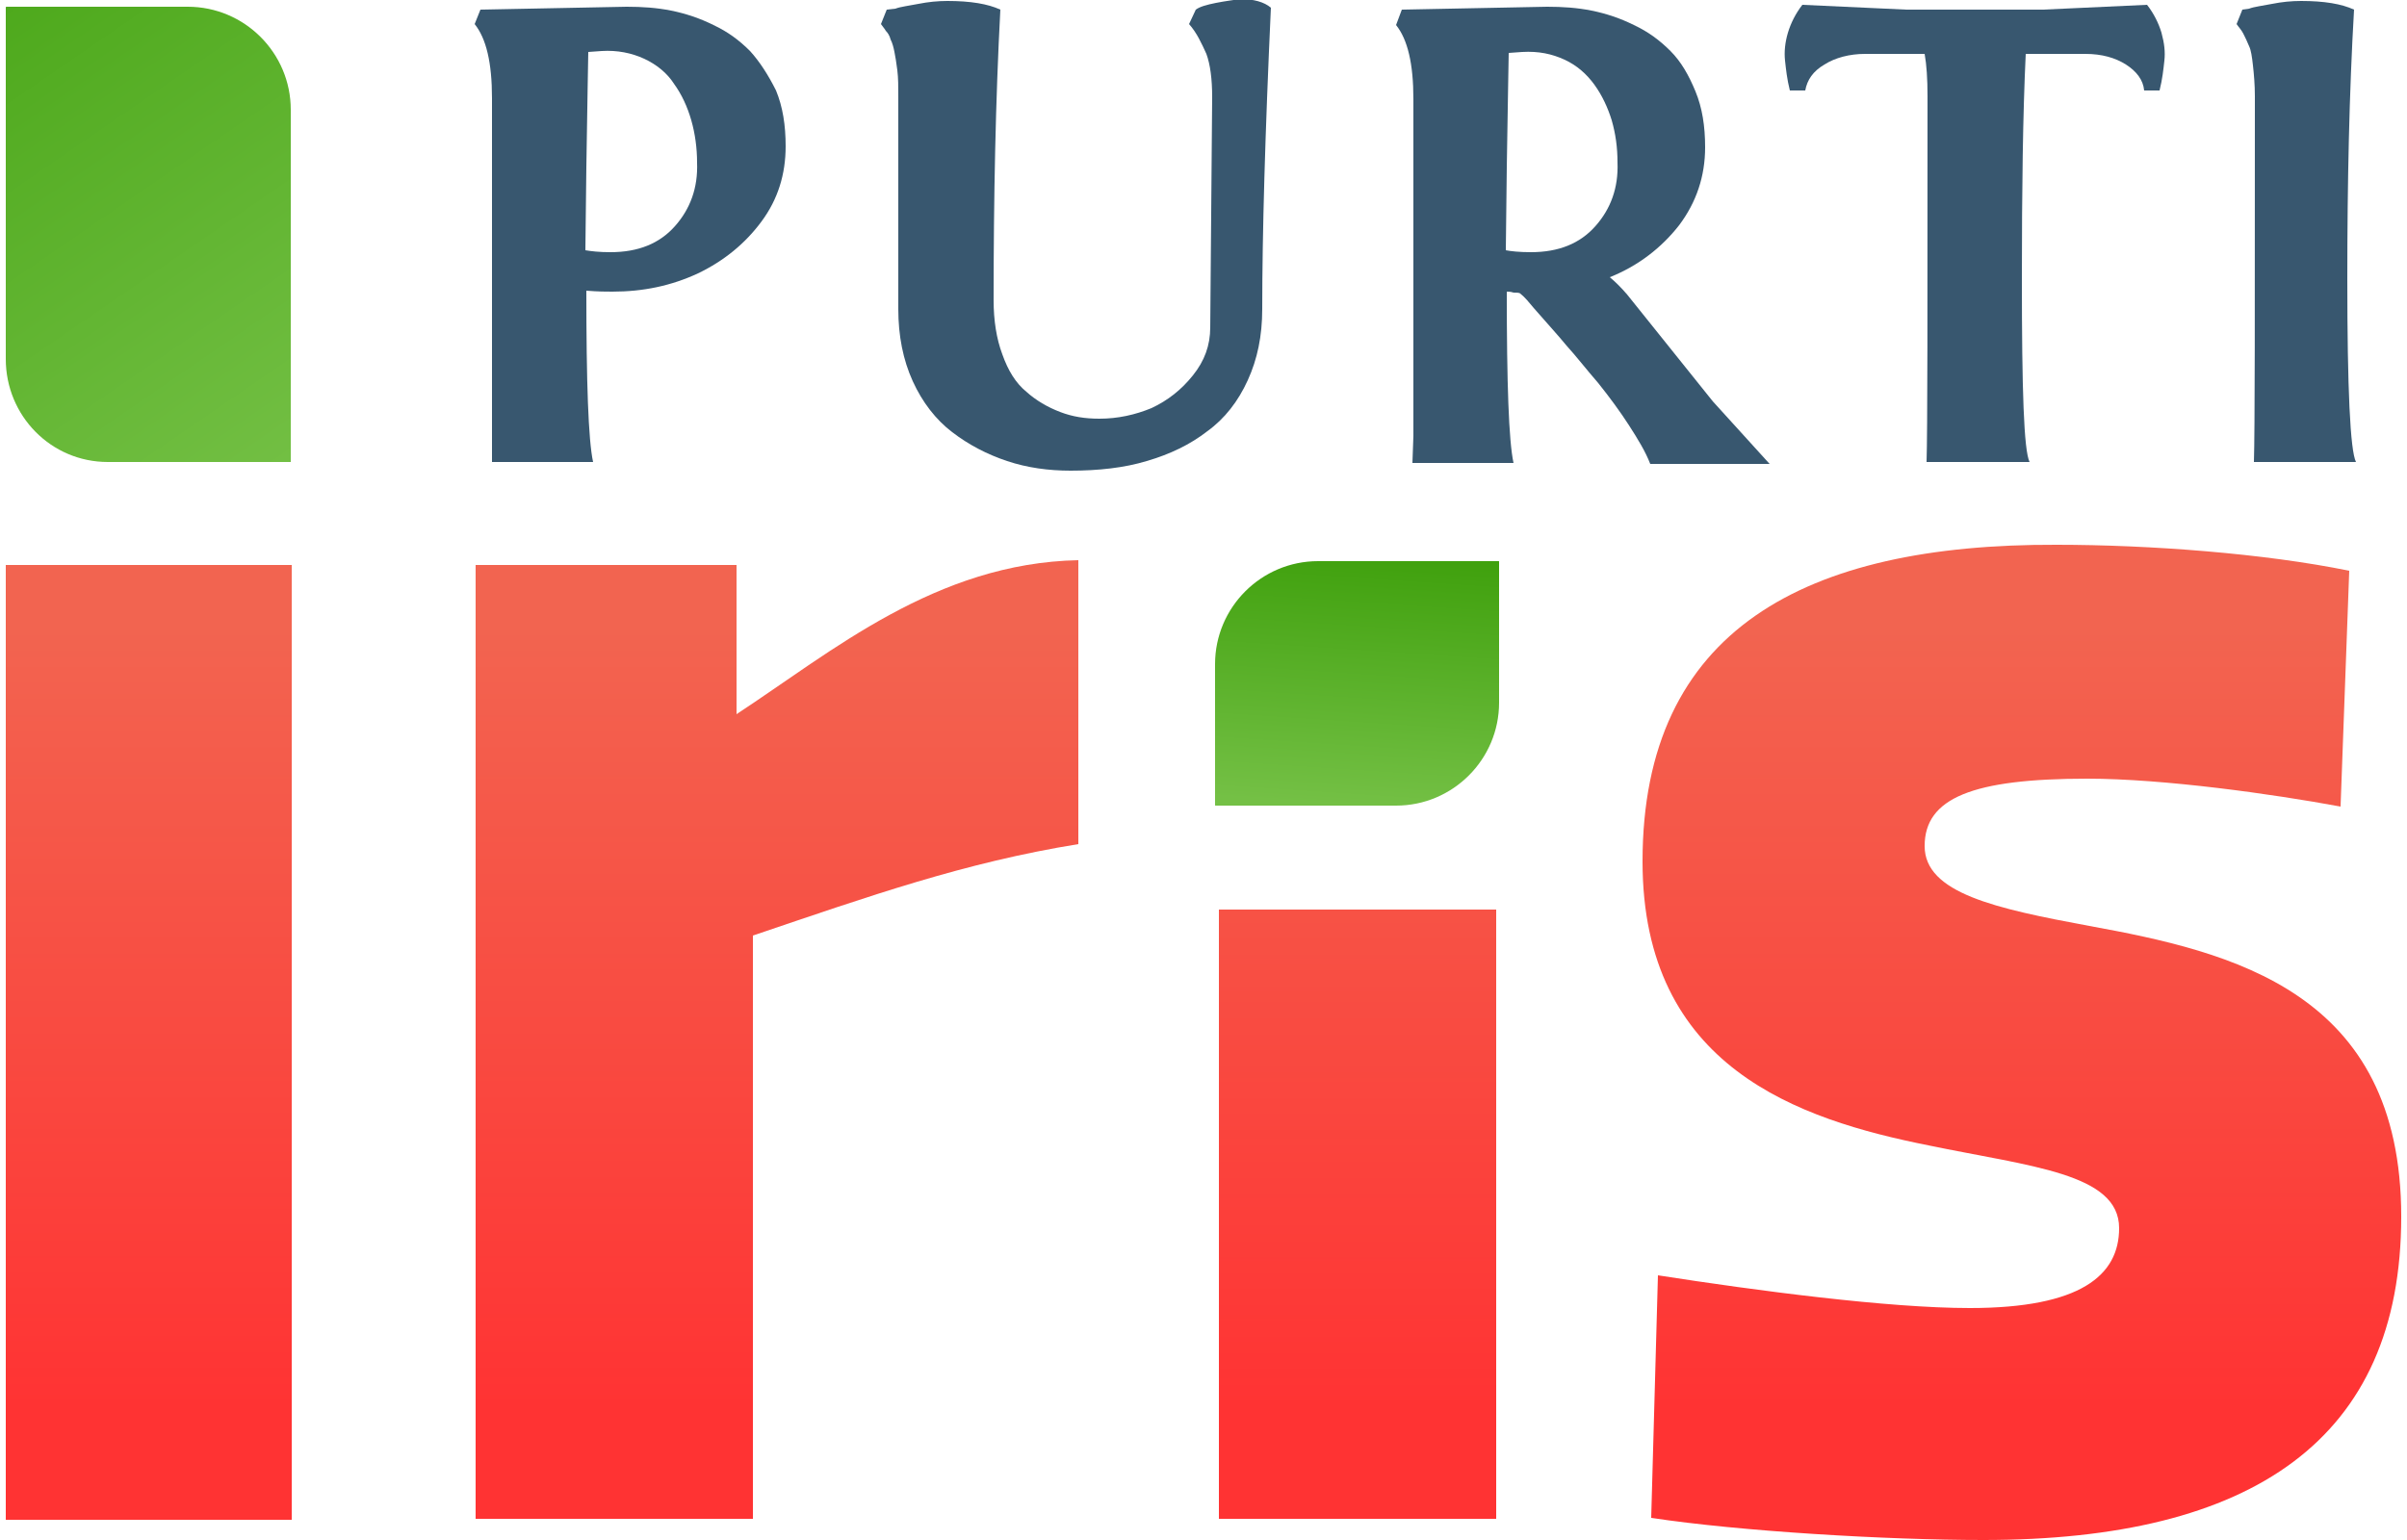
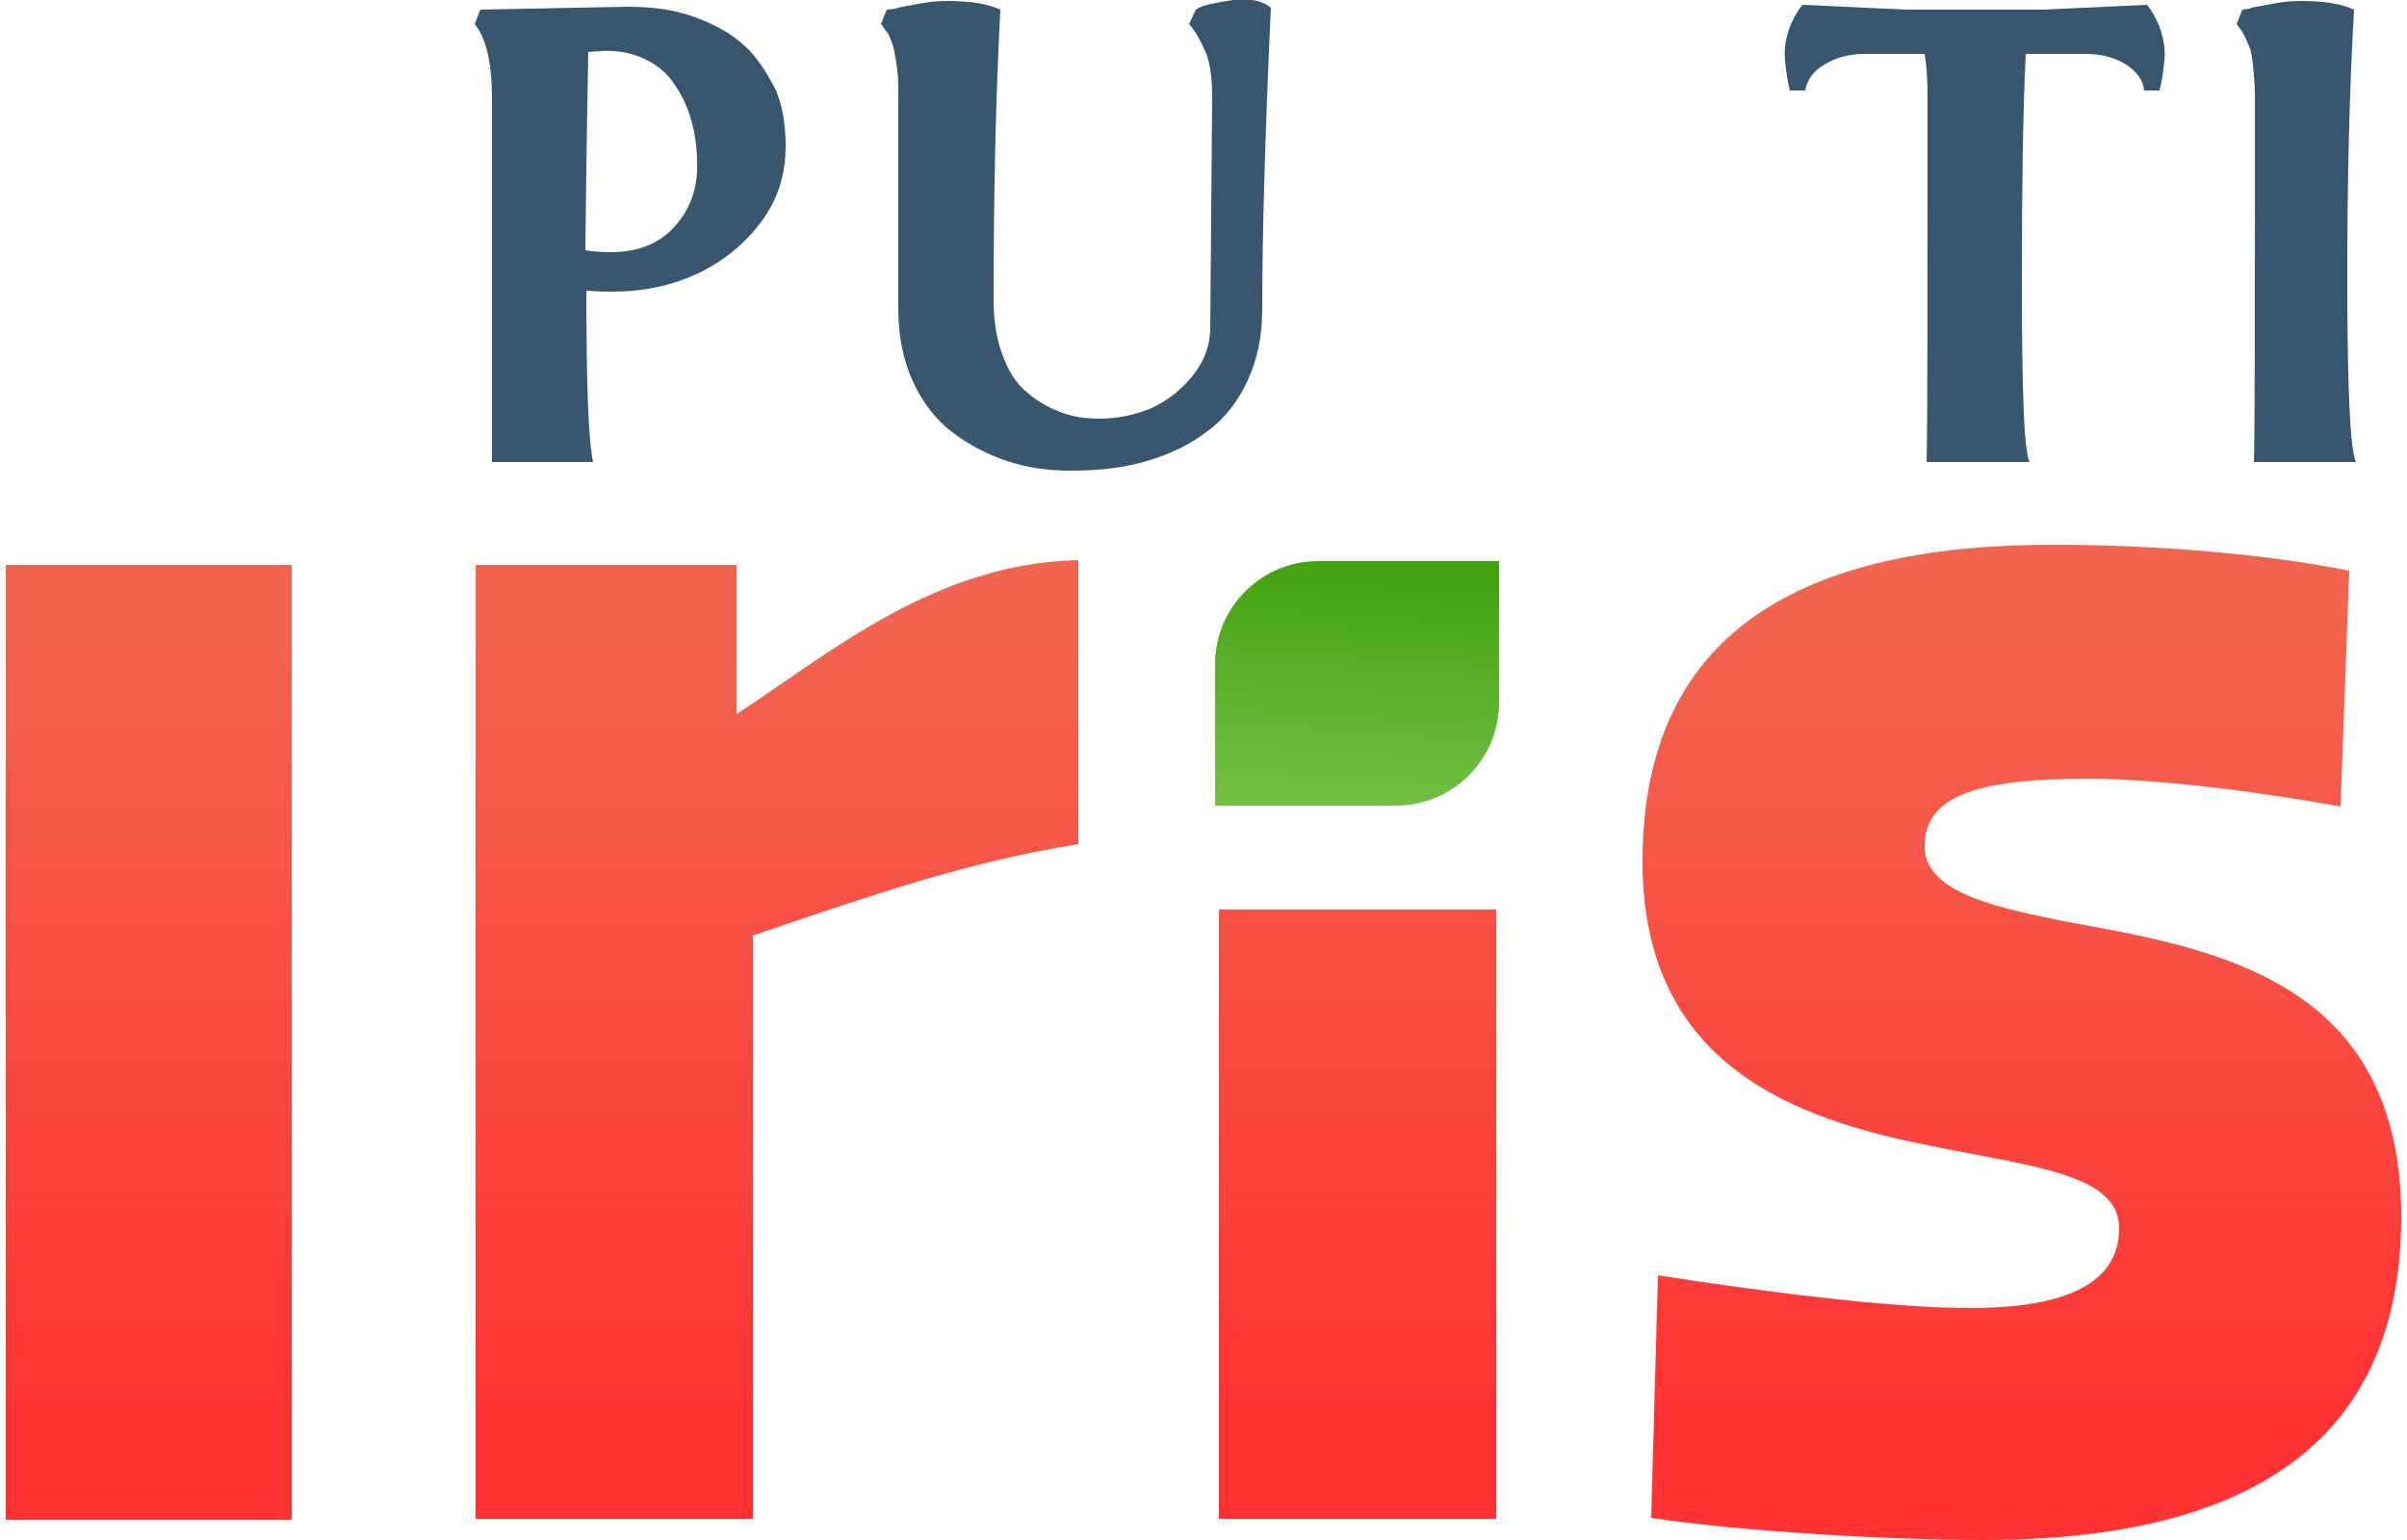
<svg xmlns="http://www.w3.org/2000/svg" xmlns:xlink="http://www.w3.org/1999/xlink" version="1.1" id="Layer_1" x="0px" y="0px" viewBox="0 0 250 160" style="enable-background:new 0 0 250 160;" xml:space="preserve">
  <style type="text/css">
	.st0{fill:#38576F;}
	
		.st1{clip-path:url(#SVGID_00000174598551233003277380000018412697953531548553_);fill:url(#SVGID_00000073679467371037543240000005213551589234697861_);}
	
		.st2{clip-path:url(#SVGID_00000161627874711278275050000003409326937642159750_);fill:url(#SVGID_00000088845507856594345150000010427488242686369164_);}
	
		.st3{clip-path:url(#SVGID_00000060748405585688620570000007316912617188282287_);fill:url(#SVGID_00000057862826503980662340000015920294314113888950_);}
	
		.st4{clip-path:url(#SVGID_00000096028546932380861090000014911555508781236122_);fill:url(#SVGID_00000137831961307011578530000005083389016247039908_);}
	
		.st5{clip-path:url(#SVGID_00000090281388459728683340000017652298375527390396_);fill:url(#SVGID_00000111180500487989399620000007703229686924221840_);}
	
		.st6{clip-path:url(#SVGID_00000150808780997463739660000000508398222992806312_);fill:url(#SVGID_00000176043072691658900940000007208493010031866526_);}
</style>
  <g>
    <path class="st0" d="M77.9,5.3c-1.1-1.1-2.3-2-3.8-2.7c-1.4-0.7-2.9-1.2-4.4-1.5c-1.5-0.3-3-0.4-4.6-0.4L49.9,1l-0.6,1.5   c1.2,1.5,1.8,4,1.8,7.7v0.3v0.1v0.1v0.1v0.1v0.1V11v0.1v0.1v0.1v0.1v0.1v0.1v0.1v0.1v0.1v0.1v0.1v0.1v0.1V12V12v0.1v0.1v0.1v0.1   v0.1v0.1v0.1v0.1v0.1v0.1v0.1v0.1v0.1V13v0.1v0.1v0.1v0.1v0v0.1v0.1v0.1v0.1v0.1v0.1v0.1v0.1v0.1V14v0.1v0.1v0.1v0.1v0v0.1v0.1v0.1   v0.1v0.1v0.1v0.1v0.1v0.1V15v0v0.1v0.1v0.1v0.1v0.1v0.1v0.1v0.1v0v0.1v0.1v0.1v0.1V16V16v0.1v0v0.1v0.1v0.1v0.1v0.1v0.1v0v0.1v0.1   v0.1v0.1v0.1V17v0v0.1v0.1v0.1v0.1v0.1v0v0.1v0.1v0.1v0.1v0.1v0.1v0v0.1V18v0.1v0.1v0v0.1v0.1v0.1v0.1v0.1v0v0.1v0.1v0.1v0.1v0v0.1   V19v0.1v0.1v0v0.1v0.1v0.1v0.1v0v0.1v0.1v0.1v0.1v0v0.1v0.1V20v0.1v0v0.1v0.1v0.1v0v0.1v0.1v0.1v0.1v0v0.1v0.1v0.1v0V21V21v0.1v0   v0.1v0.1v0.1v0v0.1v0.1v0.1v0v0.1v0.1v0.1v0v0.1V22v0.1v0v0.1v0.1v0.1v0v0.1v0.1v0.1v0v0.1v0.1v0v0.1v0.1V23v0v0.1v0.1v0.1v0v0.1   v0.1v0v0.1v0.1v0.1v0v0.1v0.1v0v0.1V24v0v0.1v0.1v0.1v0v0.1v0.1v0v0.1v0.1v0v0.1v0.1v0v0.1v0.1V25v0v0.1v0.1v0v0.1v0.1v0v0.1v0.1v0   v0.1v0.1v0v0.1v0.1v0v0.1V26v0v0.1v0.1v0v0.1v0.1v0v0.1v0.1v0v0.1v0v0.1v0.1v0v0.1V27v0v0.1v0.1v0v0.1v0.1v0v0.1v0v0.1v0.1v0v0.1   v0.1v0v0.1v0V28v0.1v0v0.1v0.1v0v0.1v0v0.1v0.1v0v0.1v0v0.1v0.1v0v0.1v0V29v0.1v0v0.1v0v0.1v0.1v0v0.1v0v0.1v0.1v0v0.1v0v0.1v0v0.1   V30v0v0.1v0v0.1v0.1v0v0.1v0v0.1v0v0.1v0v0.1v0.1v0v0.1v0V31v0v0.1v0.1v0v0.1v0v0.1v0v0.1v0v0.1v0v0.1v0.1v0v0.1v0v0.1v0V32v0v0.1   v0v0.1v0v0.1v0v0.1v0v0.1v0.1v0v0.1v0v0.1v0v0.1v0V33v0v0.1v0v0.1v0v0.1v0v0.1v0v0.1v0v0.1v0v0.1v0v0.1v0V34v0v0.1v0v0.1v0v0.1v0v0   v0.1v0v0.1v0v0.1v0v0.1v0v0.1v0v0.1v0V35v0v0v0.1v0v0.1v0v0.1v0v0.1v0v0.1v0v0v0.1v0v0.1v0v0.1v0V36v0v0v0.1v0v0.1v0v0.1v0v0v0.1v0   v0.1v0v0v0.1v0v0.1v0V37v0v0v0.1v0v0.1v0v0v0.1v0v0.1v0v0v0.1v0v0.1v0v0v0.1v0v0.1v0v0v0.1v0v0v0.1v0v0.1v0v0v0.1v0v0v0.1v0v0.1v0   v0v0.1v0v0V39v0v0v0.1v0v0v0.1v0v0v0.1v0v0v0.1v0v0.1v0v0v0.1v0v0v0v0.1v0v0v0.1v0v0v0.1v0v0v0.1v0v0v0.1v0v0v0.1v0v0v0v0.1v0v0   v0.1v0v0v0.1v0v0v0v0.1v0v0v0.1v0v0v0v0.1v0v0v0v0.1v0v0v0.1v0v0v0V42v0v0v0v0.1v0v0v0v0.1v0v0v0v0.1v0v0v0v0.1v0v0v0v0v0.1v0v0v0   v0.1v0v0v0v0v0.1v0v0v0v0.1v0v0v0v0v0.1v0v0v0v0v0.1v0v0v0v0v0v0.1v0v0v0v0v0.1v0v0v0v0v0v0.1v0v0v0v0v0v0.1v0v0v0v0v0v0v0.1v0v0v0   L51.1,48h10.5c-0.5-2.3-0.7-8.3-0.7-17.8c1.2,0.1,2.1,0.1,2.7,0.1c3.2,0,6.1-0.6,8.9-1.9c2.7-1.3,4.9-3.1,6.6-5.4   c1.7-2.3,2.5-4.9,2.5-7.8c0-2.2-0.3-4.1-1-5.8C79.8,7.8,78.9,6.4,77.9,5.3 M70.1,23.5c-1.6,1.8-3.8,2.7-6.7,2.7   c-1.2,0-2-0.1-2.6-0.2l0.1-8.6c0.1-7.3,0.2-11.2,0.2-12l1.4-0.1c1.6-0.1,3.1,0.2,4.4,0.8c1.3,0.6,2.4,1.5,3.1,2.6   c0.8,1.1,1.4,2.4,1.8,3.8c0.4,1.4,0.6,2.9,0.6,4.4C72.5,19.5,71.7,21.7,70.1,23.5" />
    <path class="st0" d="M126.3,0.3c-1,0.2-1.7,0.4-2.1,0.7l-0.7,1.5c0.8,0.9,1.3,2,1.8,3.1c0.4,1.1,0.6,2.6,0.6,4.5L125.7,34   c0,1.9-0.6,3.5-1.8,5c-1.2,1.5-2.6,2.6-4.3,3.4c-1.7,0.7-3.5,1.1-5.4,1.1c-1.5,0-2.8-0.2-4.1-0.7c-1.3-0.5-2.5-1.2-3.5-2.1   c-1.1-0.9-1.9-2.2-2.5-3.9c-0.6-1.6-0.9-3.5-0.9-5.6c0-10.7,0.2-20.8,0.7-30.2c-1.3-0.6-3.1-0.9-5.5-0.9c-1,0-2,0.1-3,0.3   s-1.9,0.3-2.4,0.5L92.1,1l-0.6,1.5C91.7,2.8,91.9,3,92,3.2c0.2,0.2,0.4,0.5,0.5,0.9c0.2,0.4,0.3,0.8,0.4,1.3   c0.1,0.5,0.2,1.1,0.3,1.9c0.1,0.8,0.1,1.7,0.1,2.7c0,1.4,0,5.3,0,11.7c0,6.4,0,9.9,0,10.4c0,2.8,0.5,5.3,1.5,7.5   c1,2.2,2.4,4,4.1,5.3c1.7,1.3,3.6,2.3,5.7,3c2.1,0.7,4.3,1,6.6,1c2.9,0,5.6-0.3,7.9-1c2.4-0.7,4.5-1.7,6.3-3.1   c1.8-1.3,3.2-3.1,4.2-5.3c1-2.2,1.5-4.6,1.5-7.4c0-7.8,0.3-18.3,0.9-31.3c-0.7-0.6-1.8-0.9-3.2-0.9C128.2,0,127.3,0.1,126.3,0.3" />
-     <path class="st0" d="M169,30.6c-0.6-0.7-1.2-1.3-1.8-1.8c3-1.2,5.4-3.1,7.2-5.4c1.8-2.4,2.7-5.1,2.7-8.1c0-2.2-0.3-4.1-1-5.8   c-0.7-1.7-1.5-3.1-2.6-4.2c-1.1-1.1-2.3-2-3.8-2.7c-1.4-0.7-2.9-1.2-4.4-1.5c-1.5-0.3-3-0.4-4.6-0.4l-15.1,0.3L145,2.6   c1.2,1.5,1.8,4,1.8,7.7v35l-0.1,2.8h10.5c-0.5-2.3-0.7-8.3-0.7-17.8c0.2,0,0.4,0,0.7,0.1c0.3,0,0.6,0,0.7,0.1   c0.5,0.4,0.9,0.9,1.4,1.5c1.3,1.5,2.5,2.8,3.4,3.9c1,1.1,2,2.4,3.3,3.9c1.2,1.5,2.3,3,3.2,4.4c0.9,1.4,1.7,2.7,2.2,4h12.4l-5.9-6.5   L169,30.6z M165.7,23.5c-1.6,1.8-3.8,2.7-6.7,2.7c-1.2,0-2.1-0.1-2.6-0.2l0.1-8.6c0.1-7.2,0.2-11.1,0.2-11.9l1.4-0.1   c1.7-0.1,3.1,0.2,4.4,0.8c1.3,0.6,2.3,1.5,3.1,2.6c0.8,1.1,1.4,2.4,1.8,3.7c0.4,1.4,0.6,2.8,0.6,4.4   C168.1,19.5,167.3,21.7,165.7,23.5" />
    <path class="st0" d="M223,0.5L212.2,1H198l-10.8-0.5c-0.7,0.9-1.2,1.9-1.5,2.9c-0.3,1-0.4,2-0.3,2.9c0.1,0.9,0.2,1.9,0.5,3.1h1.6   c0.2-1.1,0.8-2,2-2.7c1.1-0.7,2.6-1.1,4.2-1.1h6.2c0.2,1.1,0.3,2.6,0.3,4.4c0,22.2,0,34.9-0.1,38h10.7c-0.6-1.2-0.8-7.5-0.8-19   c0-9.3,0.1-17.1,0.4-23.4h6.2c1.7,0,3.1,0.4,4.2,1.1c1.1,0.7,1.8,1.6,1.9,2.7h1.6c0.3-1.2,0.4-2.2,0.5-3.1c0.1-0.9,0-1.8-0.3-2.9   C224.2,2.4,223.7,1.4,223,0.5" />
    <path class="st0" d="M244.7,48c-0.6-1.2-0.9-7.6-0.9-19c0-10.1,0.2-19.4,0.7-28c-1.3-0.6-3.1-0.9-5.5-0.9c-1,0-2,0.1-3,0.3   c-1,0.2-1.9,0.3-2.4,0.5L232.9,1l-0.6,1.5c0.2,0.3,0.5,0.6,0.7,1c0.2,0.4,0.4,0.8,0.6,1.3c0.2,0.4,0.3,1.1,0.4,2   c0.1,0.9,0.2,2,0.2,3.2c0,22.2,0,34.9-0.1,38H244.7z" />
    <g>
      <defs>
        <rect id="SVGID_1_" x="0.6" y="58.7" width="29.7" height="99.2" />
      </defs>
      <clipPath id="SVGID_00000182526558235863901970000013996131363247712162_">
        <use xlink:href="#SVGID_1_" style="overflow:visible;" />
      </clipPath>
      <linearGradient id="SVGID_00000075846852560023603730000013968355358489048465_" gradientUnits="userSpaceOnUse" x1="-413.671" y1="756.946" x2="-413.374" y2="756.946" gradientTransform="matrix(0 274.493 274.493 0 -207760.922 113615.117)">
        <stop offset="0" style="stop-color:#F26450" />
        <stop offset="1" style="stop-color:#FF3333" />
      </linearGradient>
      <rect x="0.6" y="58.7" style="clip-path:url(#SVGID_00000182526558235863901970000013996131363247712162_);fill:url(#SVGID_00000075846852560023603730000013968355358489048465_);" width="29.7" height="99.2" />
    </g>
    <g>
      <defs>
        <path id="SVGID_00000145750141018708812240000002039465713019139237_" d="M76.5,74.2V58.7H49.4v99.1h28.8V97.2     c12.1-4.1,22-7.6,33.8-9.5V58.2C97.2,58.5,86.4,67.7,76.5,74.2" />
      </defs>
      <clipPath id="SVGID_00000107584637030621132190000006644839530921980289_">
        <use xlink:href="#SVGID_00000145750141018708812240000002039465713019139237_" style="overflow:visible;" />
      </clipPath>
      <linearGradient id="SVGID_00000068672287894476677500000001787226341849528221_" gradientUnits="userSpaceOnUse" x1="-413.671" y1="756.383" x2="-413.374" y2="756.383" gradientTransform="matrix(0 274.493 274.493 0 -207541.016 113615.117)">
        <stop offset="0" style="stop-color:#F26450" />
        <stop offset="1" style="stop-color:#FF3333" />
      </linearGradient>
      <rect x="49.4" y="58.2" style="clip-path:url(#SVGID_00000107584637030621132190000006644839530921980289_);fill:url(#SVGID_00000068672287894476677500000001787226341849528221_);" width="62.6" height="99.7" />
    </g>
    <g>
      <defs>
        <path id="SVGID_00000136374956328445403470000013924285850144275638_" d="M136.9,58.3c-5.9,0-10.7,4.8-10.7,10.7v14.7h18.8     c5.9,0,10.7-4.8,10.7-10.7V58.3H136.9z" />
      </defs>
      <clipPath id="SVGID_00000090985077375972420030000002896904400769317786_">
        <use xlink:href="#SVGID_00000136374956328445403470000013924285850144275638_" style="overflow:visible;" />
      </clipPath>
      <linearGradient id="SVGID_00000039135399518377267940000011213087525429442694_" gradientUnits="userSpaceOnUse" x1="-414.444" y1="756.304" x2="-414.147" y2="756.304" gradientTransform="matrix(6.549 -109.369 -109.369 -6.549 85570.961 -40290.586)">
        <stop offset="0" style="stop-color:#74C045" />
        <stop offset="1" style="stop-color:#339900" />
      </linearGradient>
      <polygon style="clip-path:url(#SVGID_00000090985077375972420030000002896904400769317786_);fill:url(#SVGID_00000039135399518377267940000011213087525429442694_);" points="    124.7,83.6 126.4,56.6 157.3,58.4 155.7,85.5   " />
    </g>
    <g>
      <defs>
        <rect id="SVGID_00000122713682381331579220000011720526637097624966_" x="126.6" y="94.5" width="28.8" height="63.3" />
      </defs>
      <clipPath id="SVGID_00000120560376559352648280000003984335880125138832_">
        <use xlink:href="#SVGID_00000122713682381331579220000011720526637097624966_" style="overflow:visible;" />
      </clipPath>
      <linearGradient id="SVGID_00000139292320372102328300000004216260580885482130_" gradientUnits="userSpaceOnUse" x1="-413.671" y1="755.862" x2="-413.374" y2="755.862" gradientTransform="matrix(0 274.493 274.493 0 -207337.719 113615.117)">
        <stop offset="0" style="stop-color:#F26450" />
        <stop offset="1" style="stop-color:#FF3333" />
      </linearGradient>
      <rect x="126.6" y="94.5" style="clip-path:url(#SVGID_00000120560376559352648280000003984335880125138832_);fill:url(#SVGID_00000139292320372102328300000004216260580885482130_);" width="28.8" height="63.3" />
    </g>
    <g>
      <defs>
        <path id="SVGID_00000146500623640830021630000014838218132096911038_" d="M170.6,89.5c0,21.4,16.2,26.8,29.7,29.5     c10.6,2.2,19.8,2.9,19.8,8.6c0,4.9-4,8.3-15.5,8.3c-8.5,0-22.1-1.8-32.4-3.4l-0.7,25.2c9.2,1.4,24.5,2.3,34.5,2.3     c27.9,0,43.4-10.4,43.4-33.6c0-23.4-17.6-27.5-32.4-30.2c-9.7-1.8-17.1-3.4-17.1-8.3c0-5,5-7,16.9-7c7.9,0,19.3,1.6,26.3,2.9     l0.9-24.5c-8.8-1.8-20.7-2.7-30.4-2.7C187.5,56.5,170.6,65.4,170.6,89.5" />
      </defs>
      <clipPath id="SVGID_00000003792166425952717010000013993041671928782523_">
        <use xlink:href="#SVGID_00000146500623640830021630000014838218132096911038_" style="overflow:visible;" />
      </clipPath>
      <linearGradient id="SVGID_00000131354427260228996950000009601344353855666836_" gradientUnits="userSpaceOnUse" x1="-413.671" y1="755.266" x2="-413.374" y2="755.266" gradientTransform="matrix(0 274.493 274.493 0 -207105.109 113615.117)">
        <stop offset="0" style="stop-color:#F26450" />
        <stop offset="1" style="stop-color:#FF3333" />
      </linearGradient>
      <rect x="170.6" y="56.5" style="clip-path:url(#SVGID_00000003792166425952717010000013993041671928782523_);fill:url(#SVGID_00000131354427260228996950000009601344353855666836_);" width="78.8" height="103.5" />
    </g>
    <g>
      <defs>
        <path id="SVGID_00000176040659133058058380000013715510263926485175_" d="M0.6,0.7v36.6C0.6,43.2,5.3,48,11.2,48h19V11.4     c0-5.9-4.8-10.7-10.7-10.7H0.6z" />
      </defs>
      <clipPath id="SVGID_00000042013941558273754120000003447619511855252115_">
        <use xlink:href="#SVGID_00000176040659133058058380000013715510263926485175_" style="overflow:visible;" />
      </clipPath>
      <linearGradient id="SVGID_00000121243208663330793360000003828609025767666826_" gradientUnits="userSpaceOnUse" x1="-414.673" y1="755.659" x2="-414.377" y2="755.659" gradientTransform="matrix(-185.028 -284.885 -284.885 185.028 138581.094 -257903.656)">
        <stop offset="0" style="stop-color:#74C045" />
        <stop offset="1" style="stop-color:#339900" />
      </linearGradient>
-       <polygon style="clip-path:url(#SVGID_00000042013941558273754120000003447619511855252115_);fill:url(#SVGID_00000121243208663330793360000003828609025767666826_);" points="    9.4,61.6 -21,14.8 21.4,-12.8 51.8,34   " />
    </g>
  </g>
</svg>